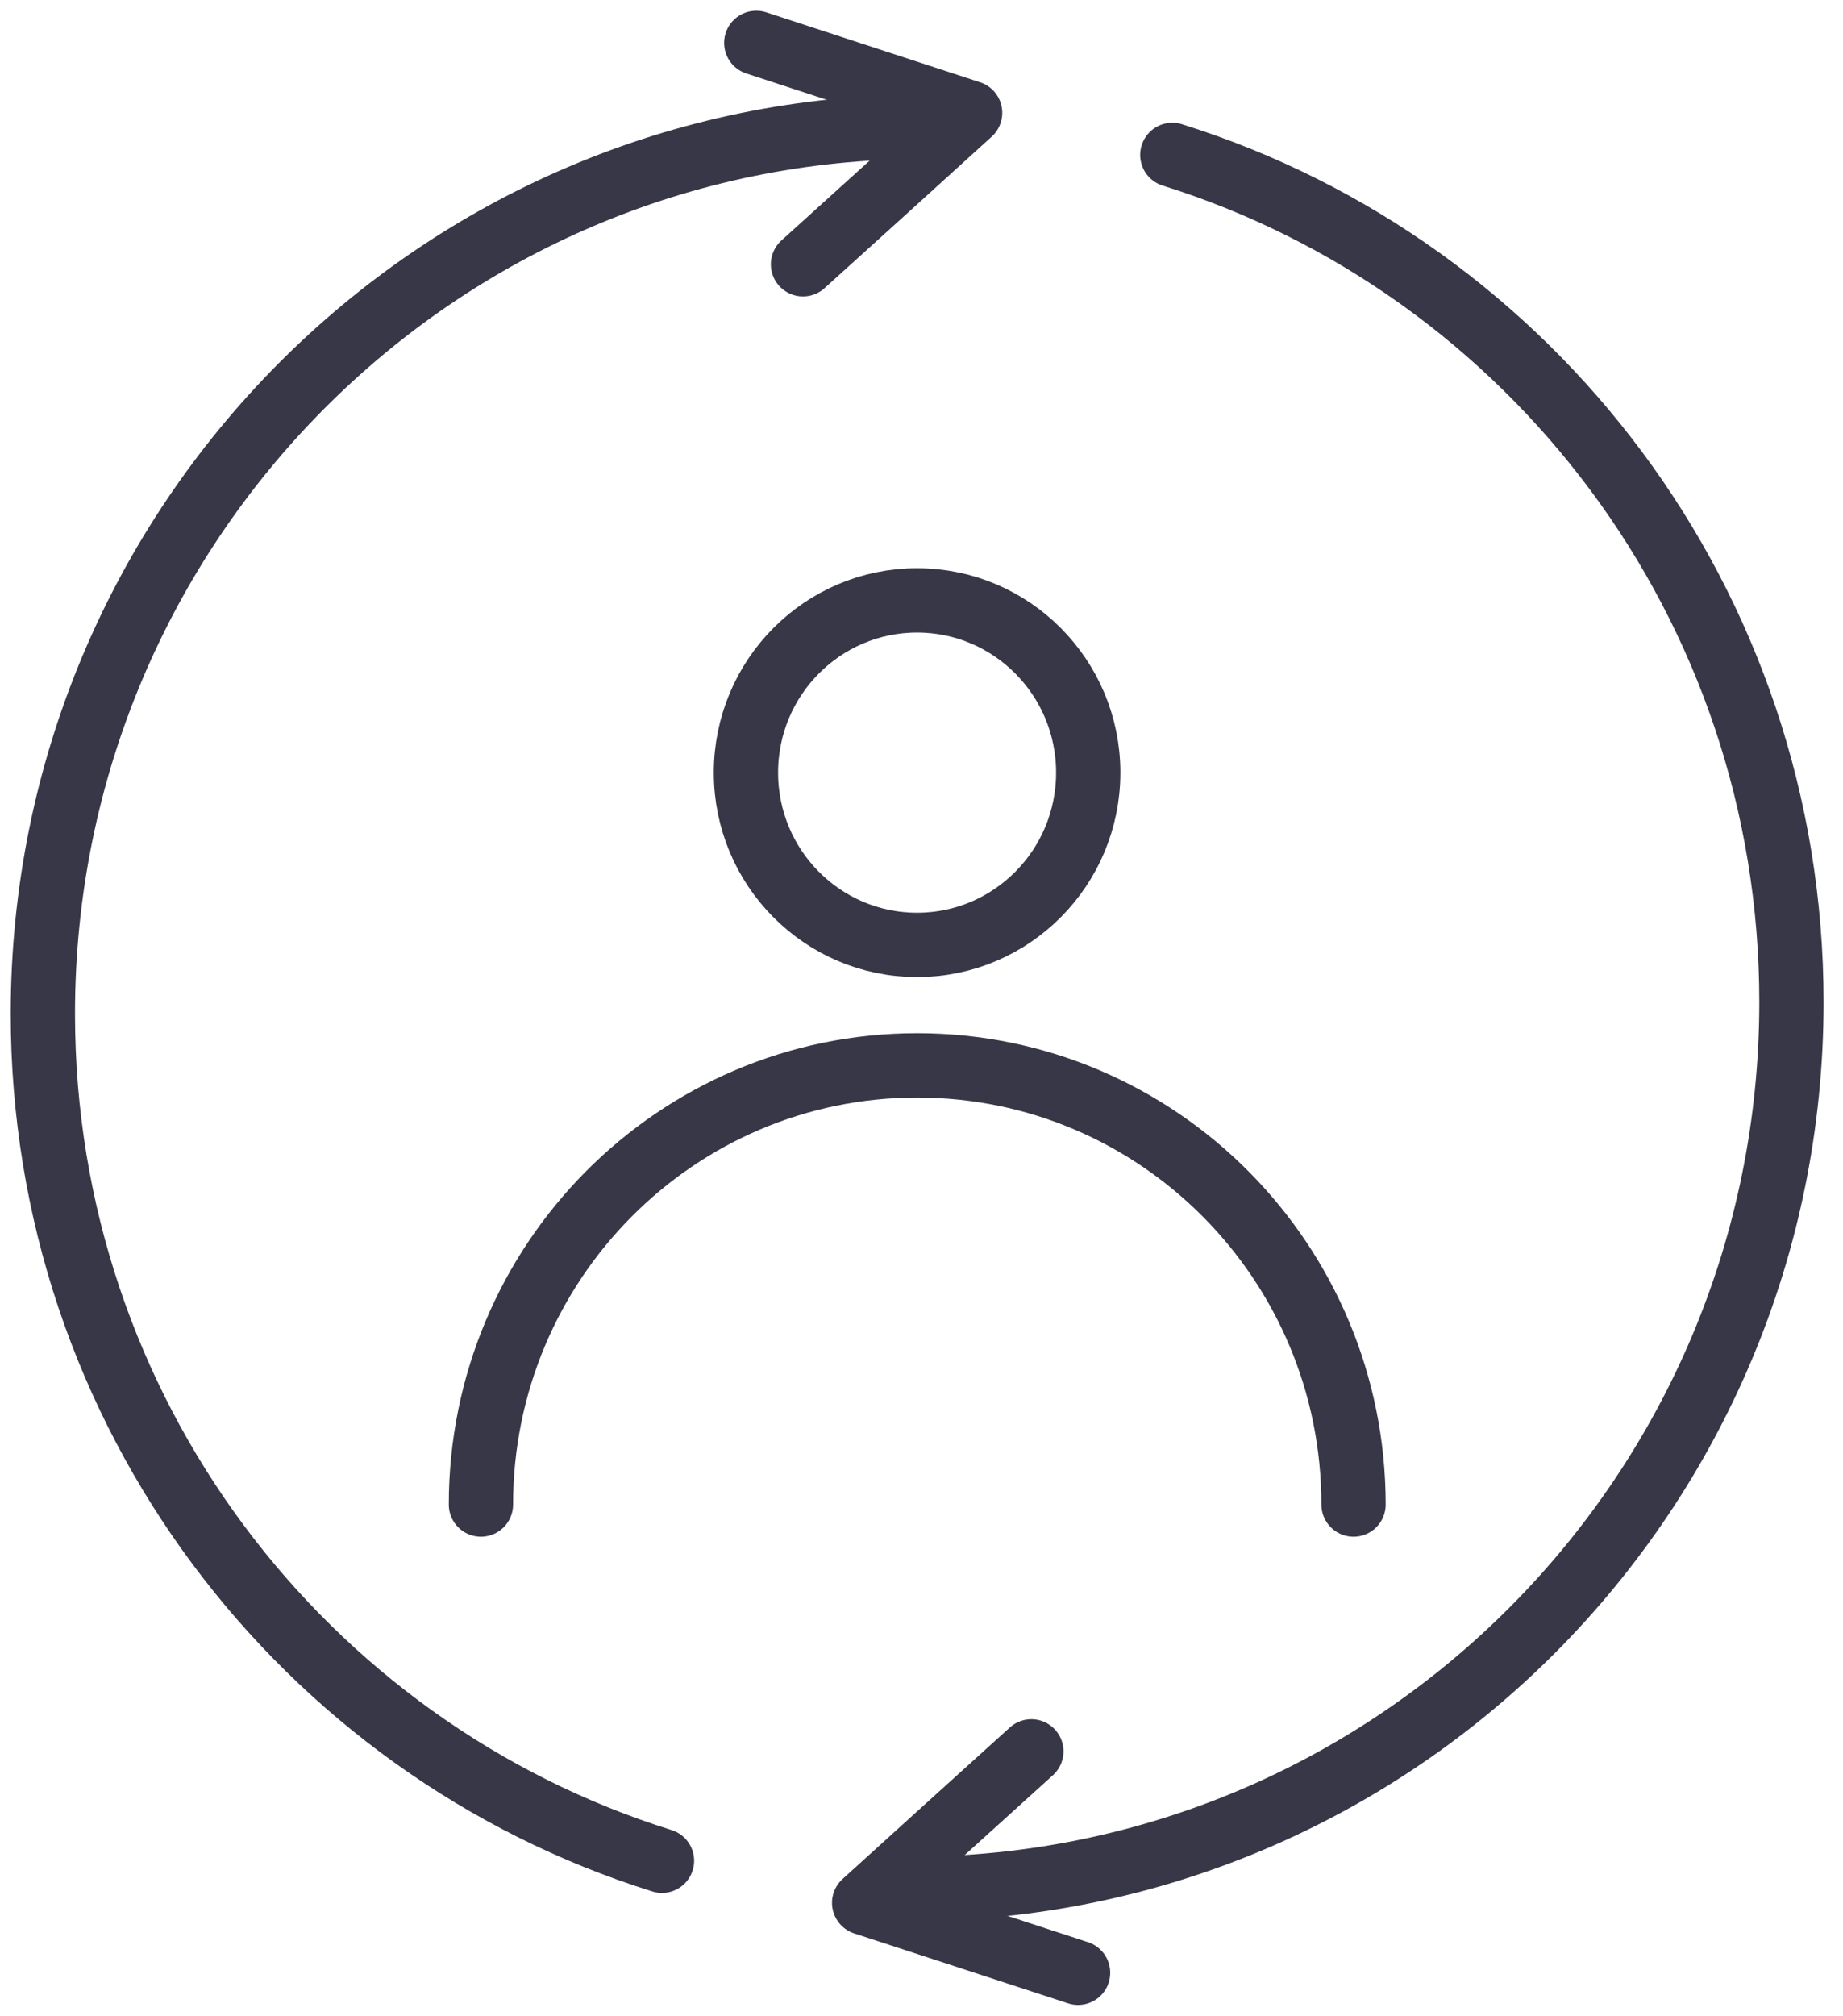
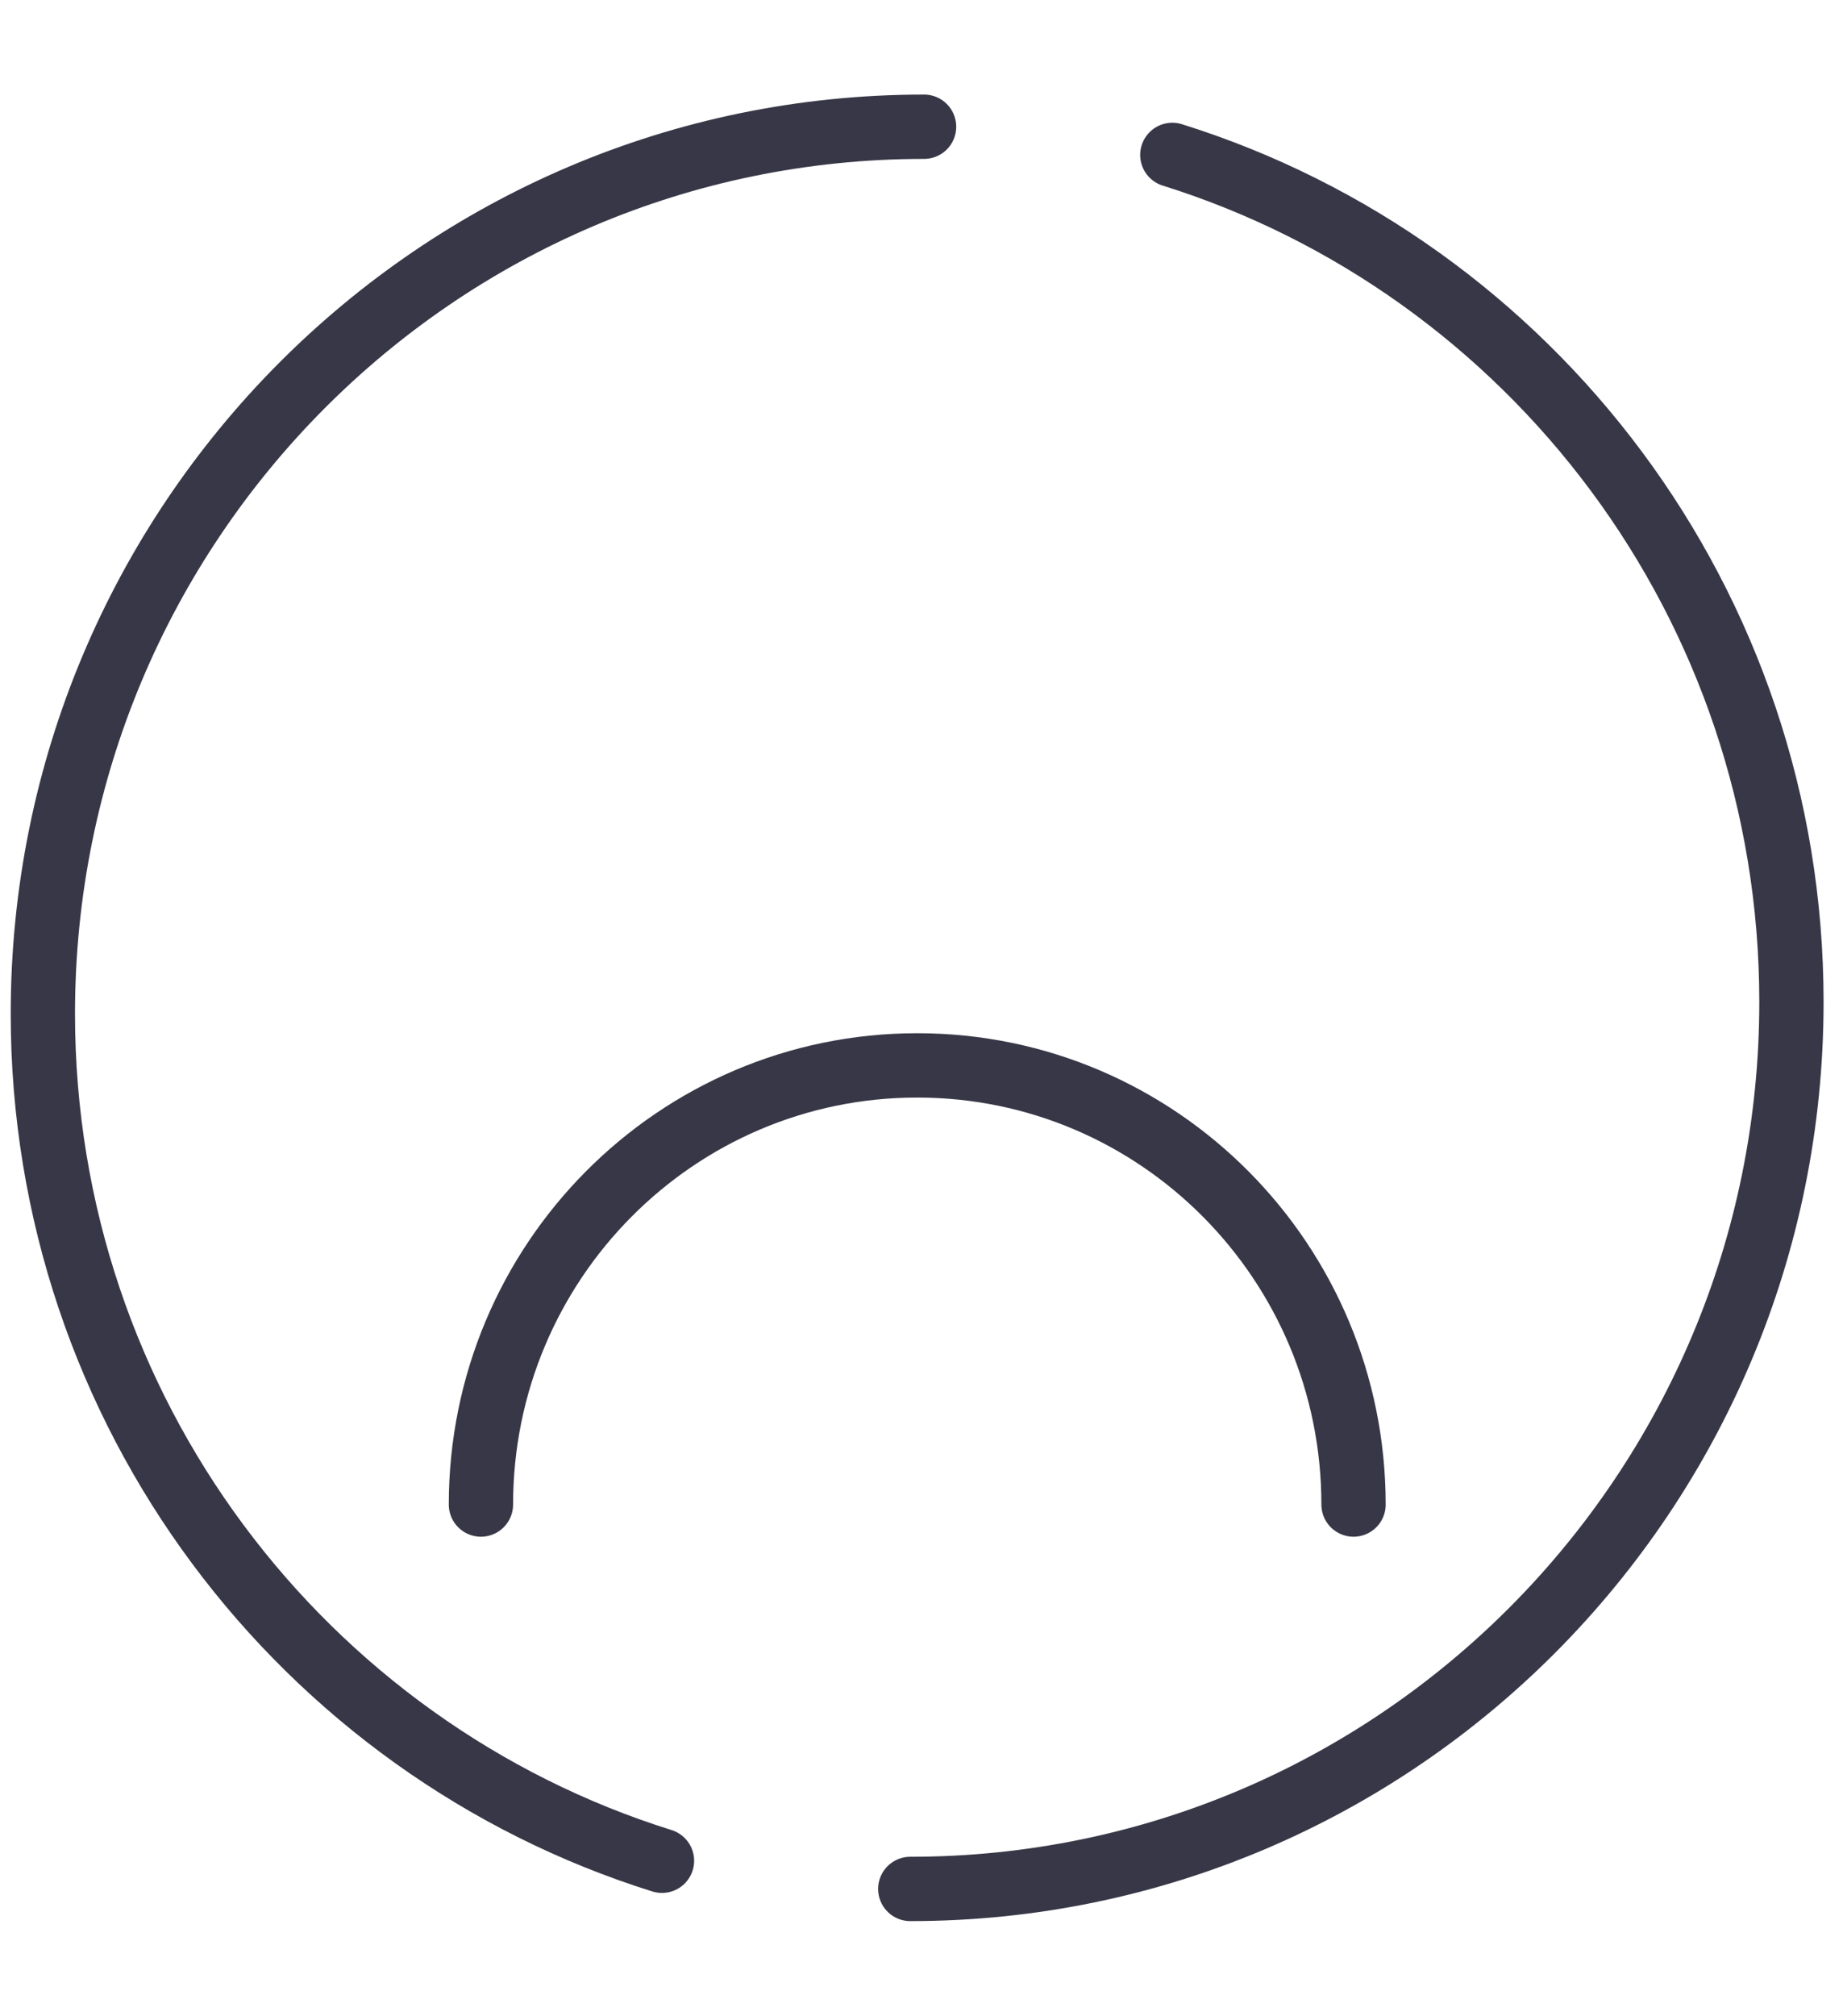
<svg xmlns="http://www.w3.org/2000/svg" width="43" height="47" viewBox="0 0 43 47" fill="none">
-   <path d="M21.397 22.033C23.602 22.033 25.39 20.235 25.39 18.016C25.39 15.798 23.602 13.999 21.397 13.999C19.192 13.999 17.404 15.798 17.404 18.016C17.404 20.235 19.192 22.033 21.397 22.033Z" stroke="#373747" stroke-width="1.5" stroke-miterlimit="10" stroke-linecap="round" stroke-linejoin="round" />
  <path d="M31.58 35.082C31.58 29.428 27.022 24.842 21.4 24.842C15.779 24.842 11.221 29.428 11.221 35.082" stroke="#373747" stroke-width="1.5" stroke-miterlimit="10" stroke-linecap="round" stroke-linejoin="round" />
  <path d="M21.56 2.955C10.204 2.955 1 12.214 1 23.637C1 32.916 7.076 40.771 15.445 43.388" stroke="#373747" stroke-width="1.5" stroke-miterlimit="10" stroke-linecap="round" stroke-linejoin="round" />
-   <path d="M17.645 1L20.141 1.816L22.634 2.631L20.686 4.398L18.735 6.163" stroke="#373747" stroke-width="1.5" stroke-miterlimit="10" stroke-linecap="round" stroke-linejoin="round" />
  <path d="M21.238 44.045C32.593 44.045 41.797 34.785 41.797 23.363C41.797 14.083 35.721 6.229 27.352 3.612" stroke="#373747" stroke-width="1.5" stroke-miterlimit="10" stroke-linecap="round" stroke-linejoin="round" />
-   <path d="M25.153 46L22.657 45.184L20.162 44.369L22.112 42.602L24.063 40.837" stroke="#373747" stroke-width="1.5" stroke-miterlimit="10" stroke-linecap="round" stroke-linejoin="round" />
</svg>